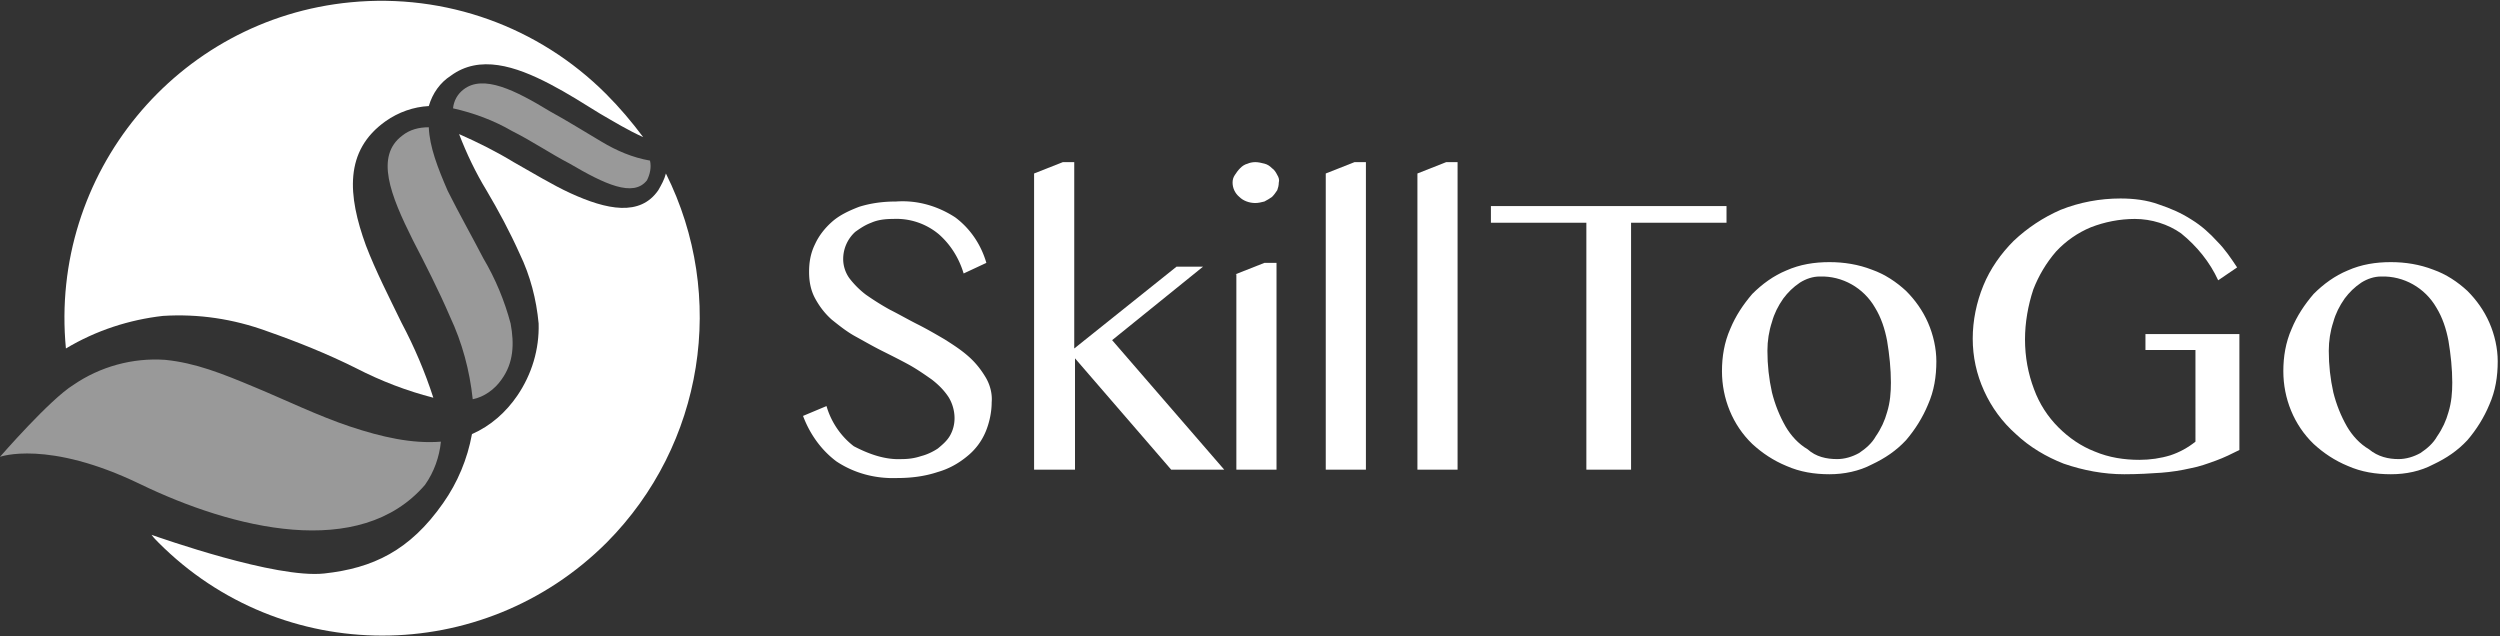
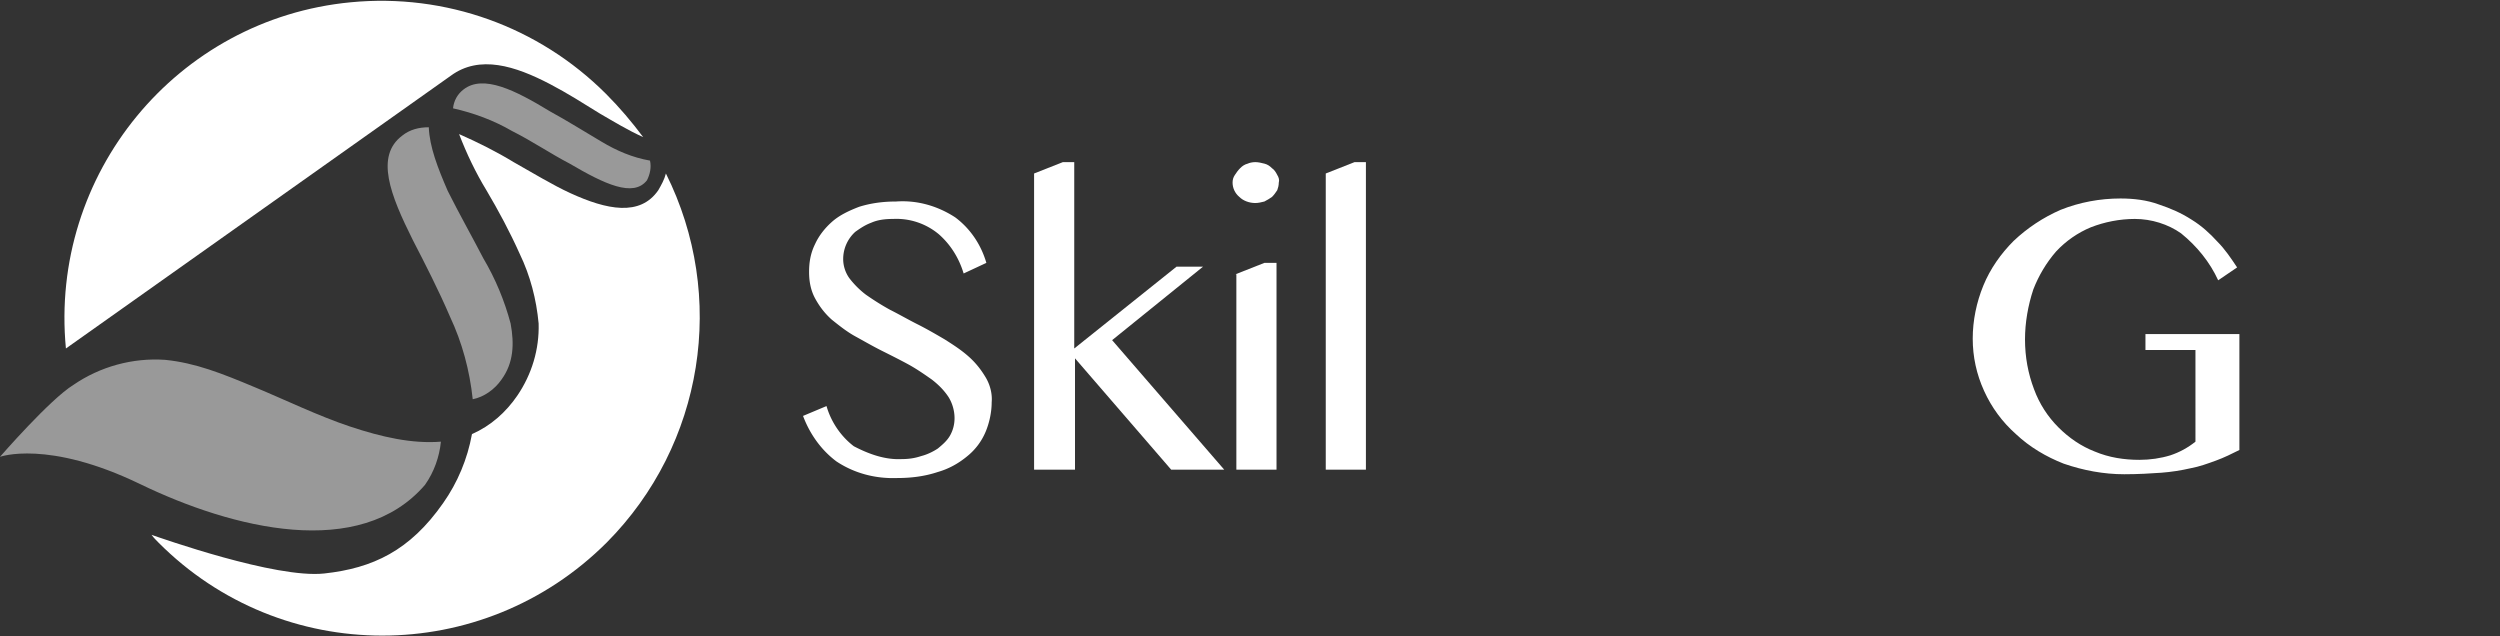
<svg xmlns="http://www.w3.org/2000/svg" version="1.1" id="Layer_1" x="0" y="0" viewBox="0 0 330 84" style="enable-background:new 0 0 330 84" xml:space="preserve">
  <rect x="0" y="0" width="330" height="84" fill="#333333" stroke="none" />
  <style>.st1{fill:#fff}</style>
  <path id="Path_575" d="M85.8 21.2c-2.3-.4-4.4-1.3-6.4-2.5-2.2-1.3-4.6-2.8-6.8-4-4.6-2.8-8.8-4.9-11.4-2.9-.8.6-1.3 1.5-1.4 2.5 2.7.6 5.4 1.6 7.8 3 2.6 1.3 5.1 3 7.6 4.3 4.6 2.7 8.4 4.5 10.2 2.2.4-.8.6-1.7.4-2.6M0 60.3s6.6-7.6 9.7-9.5c3.5-2.4 7.8-3.6 12.1-3.3 4 .4 7.5 1.8 11.8 3.6 4.1 1.7 8.4 3.8 12.6 5.2s8.2 2.3 12 2c-.2 2-.9 4-2.1 5.7-8.6 10-25.4 5.8-37.6-.1S0 60.3 0 60.3m62.4-7.6c1.5-.3 2.9-1.3 3.8-2.6 1.6-2.2 1.7-4.7 1.2-7.4-.8-3-2-5.9-3.6-8.6-1.5-2.9-3.2-5.9-4.7-8.9-1.3-3-2.4-5.8-2.5-8.4-1.3 0-2.5.3-3.5 1.1-3.6 2.7-1.6 7.8 1.4 13.8 1.6 3.1 3.4 6.6 4.9 10.1 1.6 3.4 2.6 7.1 3 10.9" style="opacity:.5;fill:#fff;enable-background:new" />
-   <path id="Path_576" class="st1" d="M8.7 46C6.5 23 23.3 2.5 46.3.3 58.8-.9 71.1 3.5 80 12.4c1.8 1.8 3.4 3.7 4.9 5.7-2-.9-3.8-2-5.7-3.1-2.1-1.3-4.3-2.7-6.6-3.9C68 8.7 63.3 7.2 59.5 10c-1.4.9-2.4 2.3-2.9 4-2 .1-4 .8-5.7 2-5.5 3.9-5 9.8-2.6 16.4 1.3 3.4 3.1 6.9 4.7 10.2 1.7 3.2 3.1 6.5 4.2 9.9-3.5-.9-6.9-2.2-10.2-3.9-3.8-1.9-7.8-3.5-11.8-4.9-4.4-1.6-9-2.3-13.7-2-4.4.5-8.8 1.9-12.8 4.3" />
+   <path id="Path_576" class="st1" d="M8.7 46C6.5 23 23.3 2.5 46.3.3 58.8-.9 71.1 3.5 80 12.4c1.8 1.8 3.4 3.7 4.9 5.7-2-.9-3.8-2-5.7-3.1-2.1-1.3-4.3-2.7-6.6-3.9C68 8.7 63.3 7.2 59.5 10" />
  <path id="Path_577" class="st1" d="M80.1 71.6C63.7 88 37.2 88 20.9 71.6c-.3-.3-.6-.6-.9-1 1.2.4 16.4 5.8 22.8 5.1s11.3-3 15.7-9.3c1.9-2.7 3.2-5.8 3.8-9.1 2.5-1.1 4.5-2.9 6-5.1 1.9-2.8 2.9-6.1 2.8-9.5-.3-3.2-1.1-6.3-2.5-9.2-1.3-2.9-2.8-5.7-4.4-8.4-1.4-2.3-2.6-4.8-3.6-7.4 2.5 1.1 4.9 2.3 7.2 3.7 2.5 1.4 5.1 3 7.5 4.1 4.8 2.2 9.2 3.1 11.6-.4.4-.7.8-1.4 1-2.2 8.1 16.2 5 35.8-7.8 48.7" />
  <path id="Path_542" class="st1" d="M119 60.6c.9 0 1.7-.1 2.6-.4.8-.2 1.6-.6 2.2-1 .6-.5 1.2-1 1.6-1.7.4-.7.6-1.5.6-2.3 0-1-.3-2-.8-2.8-.6-.9-1.3-1.6-2.2-2.3-1-.7-2-1.4-3.1-2-1.1-.6-2.3-1.2-3.5-1.8-1.2-.6-2.4-1.3-3.5-1.9-1.1-.6-2.1-1.4-3.1-2.2-.9-.8-1.6-1.7-2.2-2.8-.6-1.1-.8-2.3-.8-3.5 0-1.3.2-2.5.8-3.7.5-1.1 1.3-2.1 2.2-2.9 1-.9 2.3-1.5 3.6-2 1.6-.5 3.2-.7 4.9-.7 2.8-.2 5.5.6 7.8 2.1 2 1.5 3.4 3.6 4.1 6l-3 1.4c-.6-2-1.7-3.8-3.3-5.2a8.73 8.73 0 0 0-6-2c-1 0-2 .1-2.9.5-.8.3-1.4.7-2.1 1.2-1 .9-1.6 2.2-1.6 3.6 0 .9.3 1.8.8 2.5.6.8 1.4 1.6 2.2 2.2 1 .7 2.1 1.4 3.2 2 1.2.6 2.4 1.3 3.6 1.9 1.2.6 2.4 1.3 3.6 2 1.1.7 2.2 1.4 3.2 2.3.9.8 1.6 1.7 2.2 2.7.6 1 .9 2.2.8 3.3 0 1.3-.3 2.7-.8 3.9a8.2 8.2 0 0 1-2.4 3.2c-1.2 1-2.5 1.7-3.9 2.1-1.8.6-3.6.8-5.4.8-2.8.1-5.6-.6-8-2.2-2-1.5-3.5-3.6-4.4-6l3.1-1.3c.6 2.1 1.9 4 3.6 5.3 2.1 1.1 4.2 1.8 6.3 1.7" />
  <path id="Path_543" class="st1" d="m141.8 46 13.5-10.8h3.5l-12 9.7L161.6 62h-7l-12.7-14.7V62h-5.4V22.9l3.8-1.5h1.5V46z" />
  <path id="Path_544" class="st1" d="M165.7 21.4c.4 0 .8.1 1.2.2.4.1.7.3 1 .6.3.2.5.5.7.9.2.3.3.7.2 1 0 .4-.1.7-.2 1-.2.3-.4.6-.7.9-.3.2-.6.4-1 .6-.4.1-.8.2-1.2.2-.8 0-1.6-.3-2.1-.8-.6-.5-.9-1.2-.9-1.9 0-.4.1-.7.3-1 .2-.3.4-.6.7-.9.3-.3.6-.5 1-.6.2-.1.6-.2 1-.2m-2.6 14.8 3.8-1.5h1.6V62h-5.3V36.2z" />
  <path id="Path_545" class="st1" d="M180.4 62H175V22.9l3.8-1.5h1.5V62z" />
-   <path id="Path_546" class="st1" d="M192.5 62h-5.4V22.9l3.8-1.5h1.5V62z" />
-   <path id="Path_547" class="st1" d="M227.9 27.2v2.2h-12.6V62h-5.9V29.4h-12.6v-2.2h31.1z" />
-   <path id="Path_548" class="st1" d="M241.5 62.6c-2 0-3.9-.3-5.7-1.1-1.7-.7-3.2-1.7-4.5-2.9-2.6-2.5-4-6-4-9.6 0-1.9.3-3.8 1.1-5.6.7-1.7 1.7-3.2 2.9-4.6 1.3-1.3 2.8-2.4 4.5-3.1 1.8-.8 3.7-1.1 5.7-1.1 1.9 0 3.8.3 5.6 1 1.7.6 3.2 1.6 4.5 2.8 1.2 1.2 2.2 2.6 2.9 4.2.7 1.6 1.1 3.4 1.1 5.1 0 2-.3 3.9-1.1 5.7-.7 1.7-1.7 3.3-2.9 4.7-1.3 1.4-2.8 2.4-4.5 3.2-1.7.9-3.7 1.3-5.6 1.3m1-2c1 0 2-.3 2.9-.8.9-.6 1.7-1.3 2.2-2.2.7-1 1.2-2.1 1.5-3.2.4-1.3.5-2.6.5-3.9 0-1.8-.2-3.7-.5-5.5-.3-1.6-.8-3.1-1.6-4.4-1.5-2.6-4.3-4.2-7.3-4.1-.9 0-1.8.3-2.6.8-.9.6-1.6 1.3-2.2 2.1-.7 1-1.2 2-1.5 3.1-.4 1.2-.6 2.5-.6 3.8 0 1.9.2 3.7.6 5.5.4 1.6 1 3.1 1.8 4.5.7 1.2 1.7 2.3 2.9 3 1.1 1 2.5 1.3 3.9 1.3" />
  <path id="Path_549" class="st1" d="M281.8 28.9c-2 0-4 .4-5.8 1.1-1.7.7-3.3 1.8-4.6 3.2-1.3 1.5-2.3 3.2-3 5-.7 2.1-1.1 4.4-1.1 6.6 0 2.3.4 4.5 1.2 6.6.7 1.9 1.8 3.6 3.2 5 1.4 1.4 3 2.5 4.8 3.2 1.9.8 3.9 1.1 5.9 1.1 1.4 0 2.8-.2 4.1-.6 1.2-.4 2.3-1 3.3-1.8V46.2h-6.6v-2.1h12.4v15.3c-1 .5-2 1-3.1 1.4-1.1.4-2.2.8-3.3 1-1.3.3-2.6.5-3.9.6-1.4.1-3.1.2-4.9.2-2.7 0-5.4-.5-8-1.4-2.3-.9-4.5-2.2-6.3-3.9-1.8-1.6-3.2-3.5-4.2-5.7s-1.5-4.5-1.5-6.9c0-2.4.5-4.8 1.4-7 .9-2.2 2.3-4.2 4-5.9 1.8-1.7 3.9-3.1 6.2-4.1 2.5-1 5.2-1.5 7.9-1.5 1.7 0 3.5.2 5.1.8 1.5.5 2.9 1.1 4.3 2 1.3.8 2.4 1.8 3.4 2.9 1 1 1.8 2.2 2.6 3.4l-2.5 1.7c-1.1-2.4-2.8-4.5-4.9-6.2-1.7-1.2-3.9-1.9-6.1-1.9" />
-   <path id="Path_550" class="st1" d="M315.6 62.6c-2 0-3.9-.3-5.7-1.1-1.7-.7-3.2-1.7-4.5-2.9-2.6-2.5-4-6-4-9.6 0-1.9.3-3.8 1.1-5.6.7-1.7 1.7-3.2 2.9-4.6 1.3-1.3 2.8-2.4 4.5-3.1 1.8-.8 3.7-1.1 5.7-1.1 1.9 0 3.8.3 5.6 1 1.7.6 3.2 1.6 4.5 2.8 1.2 1.2 2.2 2.6 2.9 4.2.7 1.6 1.1 3.4 1.1 5.1 0 2-.3 3.9-1.1 5.7-.7 1.7-1.7 3.3-2.9 4.7-1.3 1.4-2.8 2.4-4.5 3.2-1.7.9-3.6 1.3-5.6 1.3m1-2c1 0 2-.3 2.9-.8.9-.6 1.7-1.3 2.2-2.2.7-1 1.2-2.1 1.5-3.2.4-1.3.5-2.6.5-3.9 0-1.8-.2-3.7-.5-5.5-.3-1.6-.8-3.1-1.6-4.4-1.5-2.6-4.3-4.2-7.3-4.1-.9 0-1.8.3-2.6.8-.9.6-1.6 1.3-2.2 2.1-.7 1-1.2 2-1.5 3.1-.4 1.2-.6 2.5-.6 3.8 0 1.9.2 3.7.6 5.5.4 1.6 1 3.1 1.8 4.5.7 1.2 1.7 2.3 2.9 3 1.2 1 2.6 1.3 3.9 1.3" />
</svg>